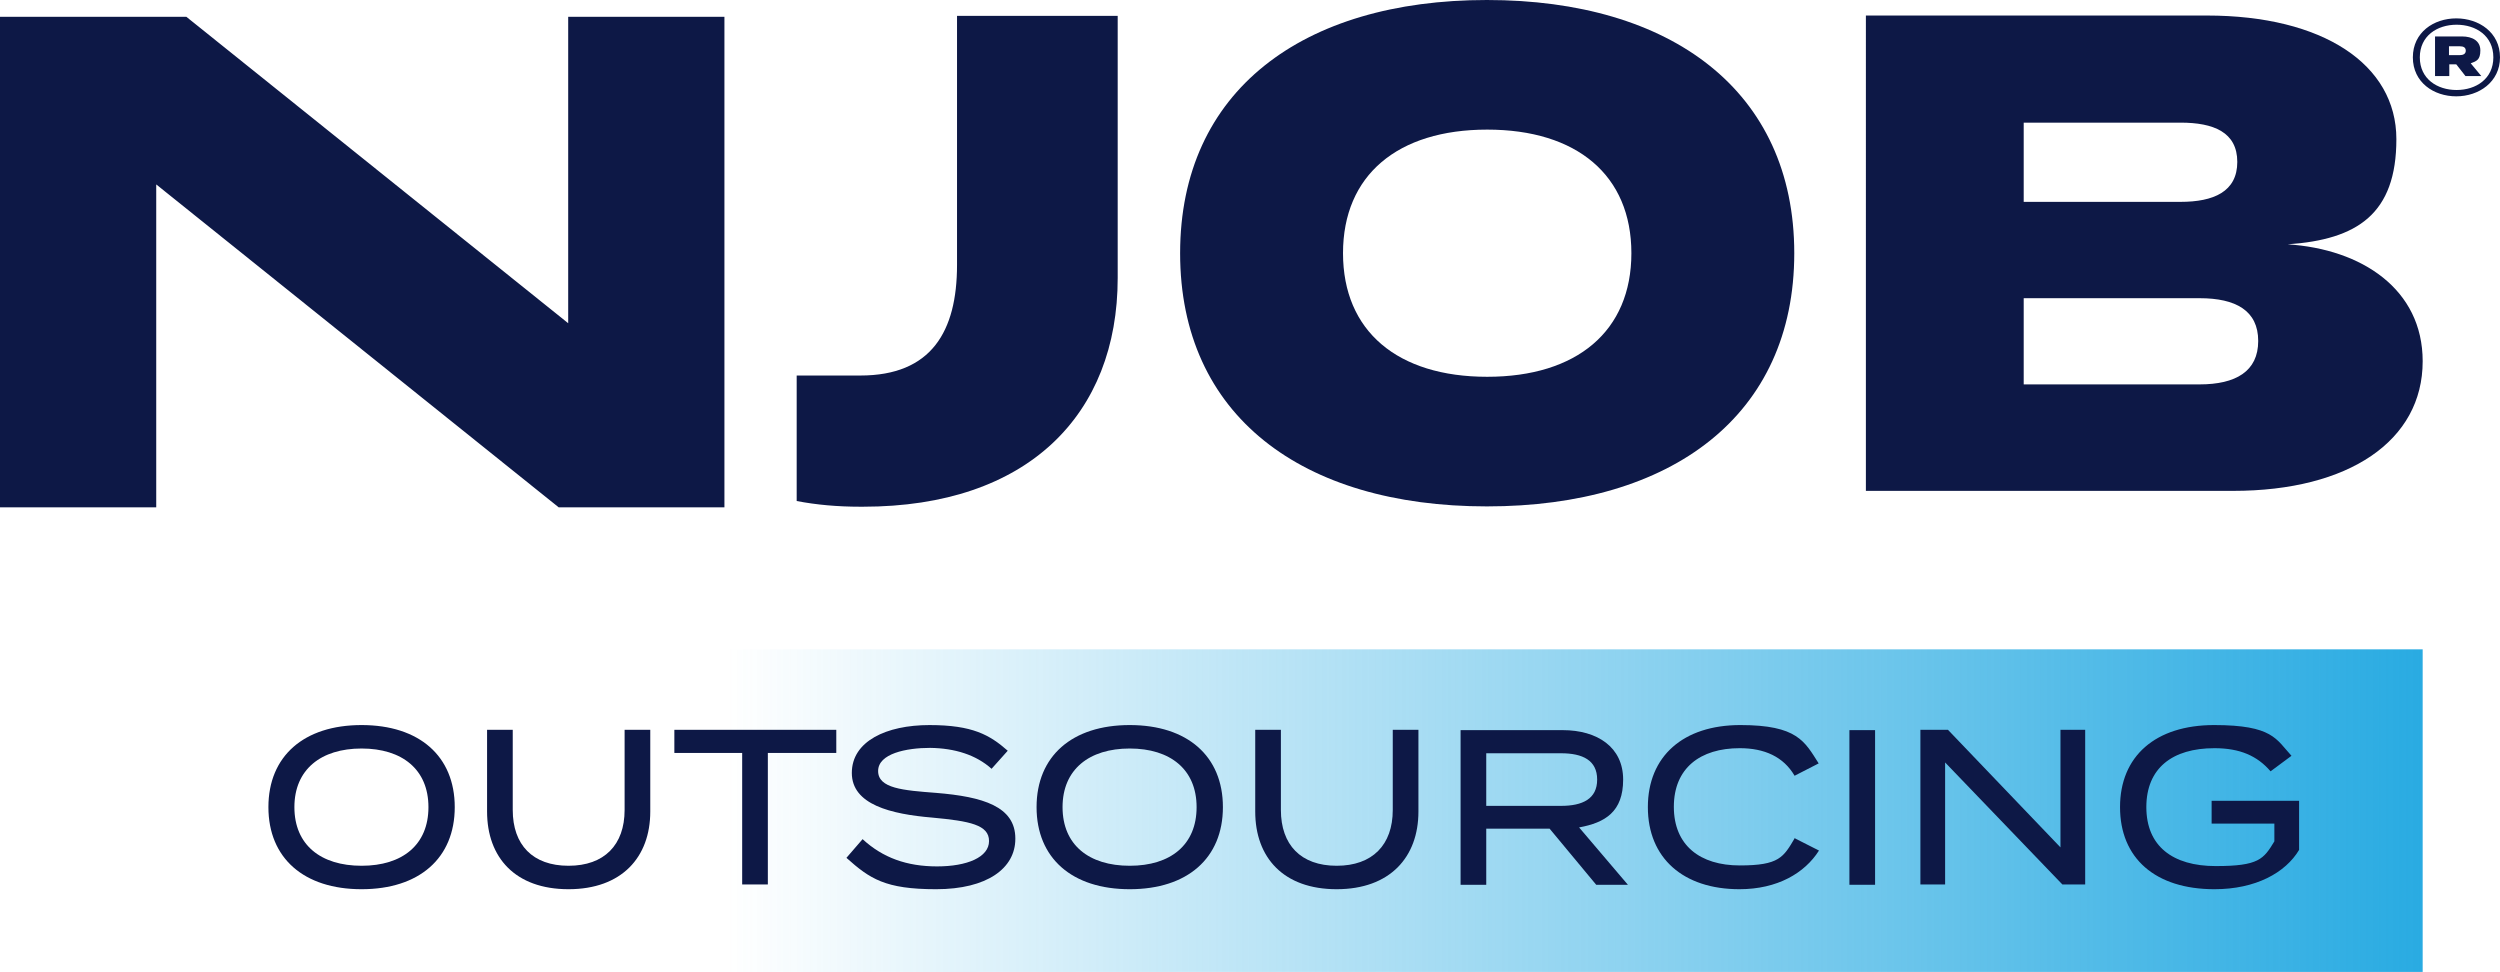
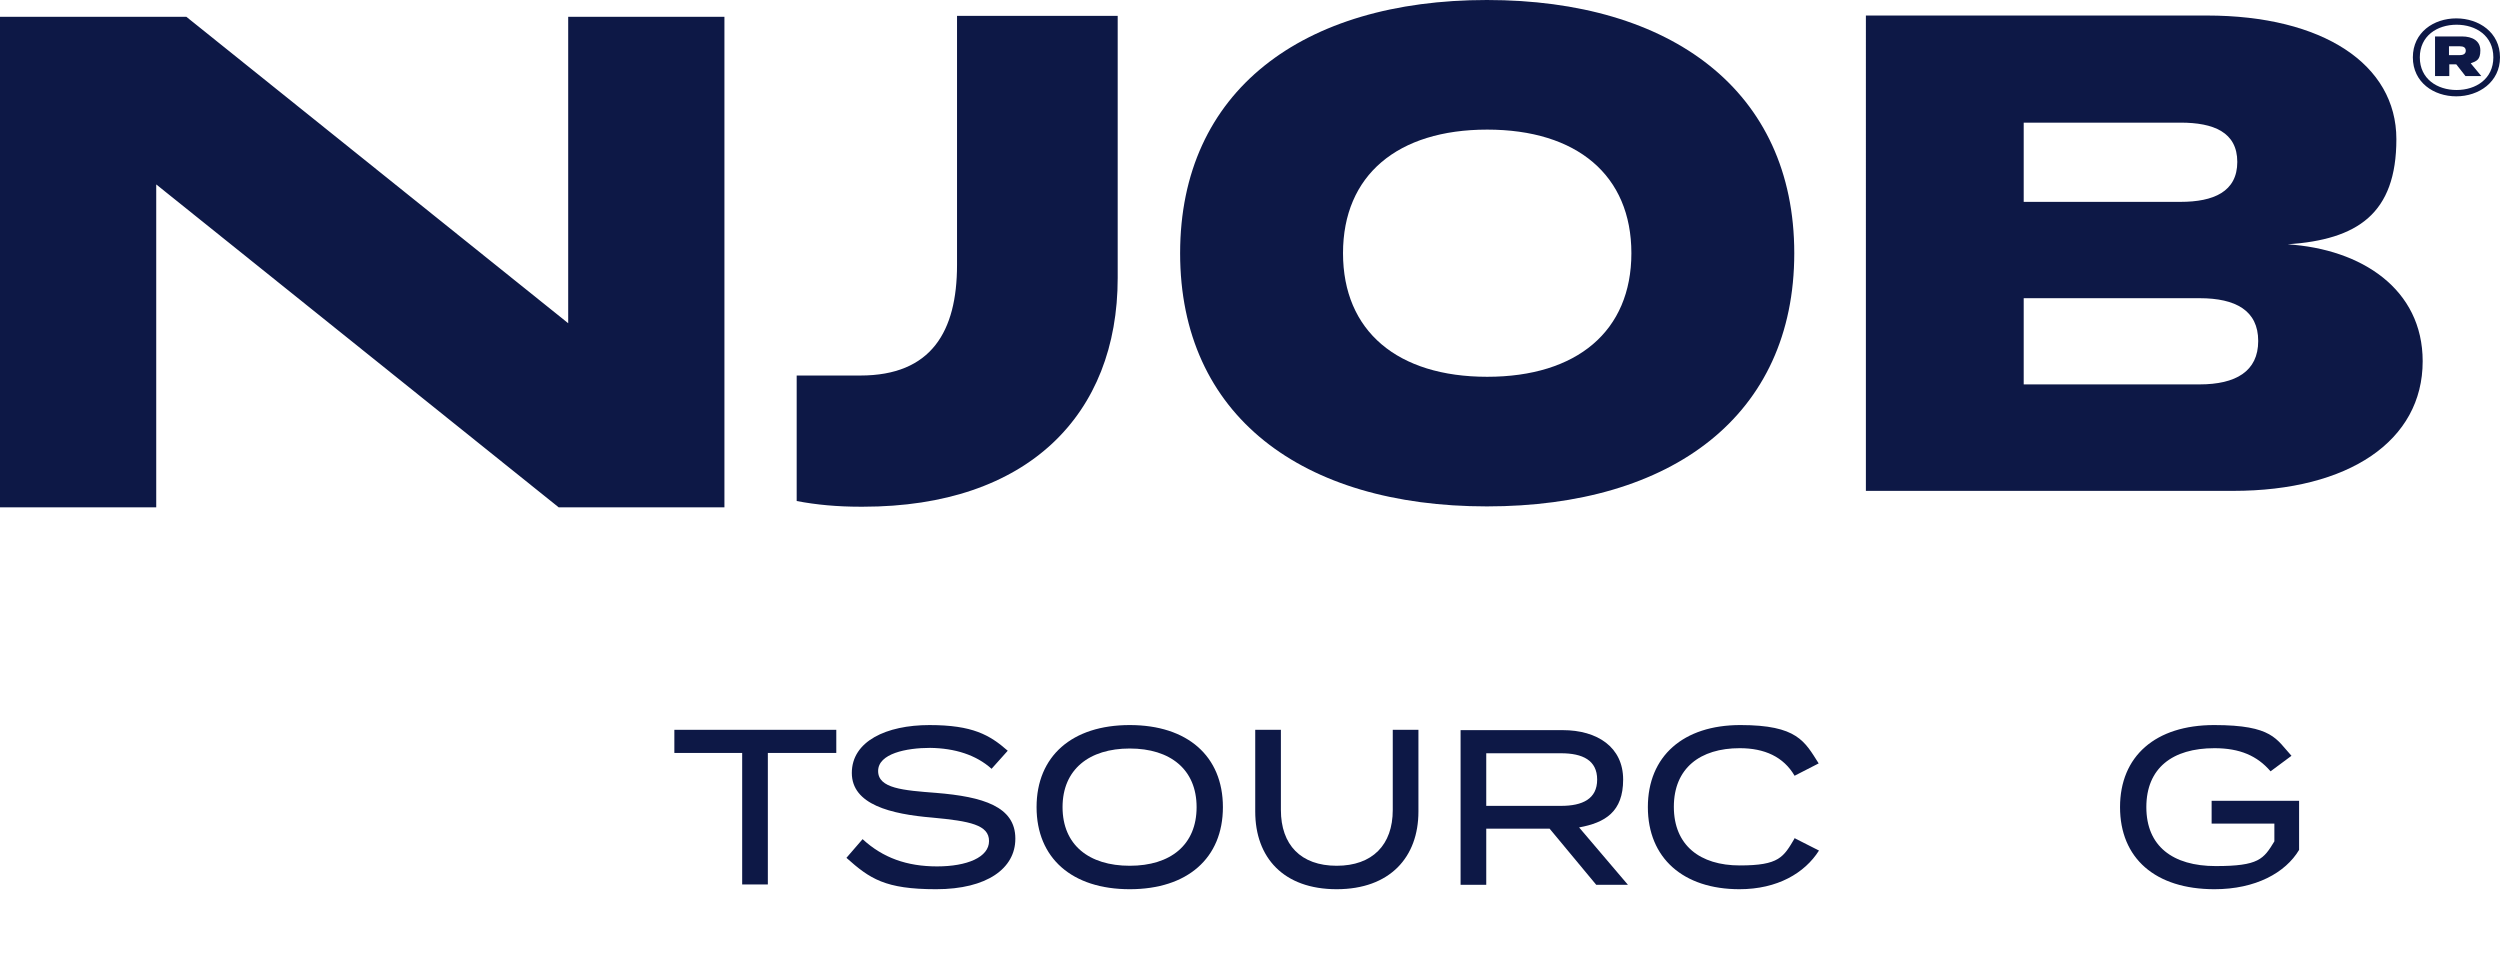
<svg xmlns="http://www.w3.org/2000/svg" id="Layer_1" width="788.9" height="306.7" viewBox="0 0 788.9 306.7">
  <defs>
    <style>.cls-1{fill:#0d1846;}.cls-2{fill:url(#Gradient_bez_nazwy_5);}</style>
    <linearGradient id="Gradient_bez_nazwy_5" x1="0" y1="47.042" x2="764.5" y2="47.042" gradientTransform="translate(0 302.842) scale(1 -1)" gradientUnits="userSpaceOnUse">
      <stop offset=".3" stop-color="#29abe2" stop-opacity="0" />
      <stop offset="1" stop-color="#29abe2" />
    </linearGradient>
  </defs>
  <path class="cls-1" d="M372.4,79.9C372.4,28.7,411,0,469.2,0s97,28.7,97,79.9-38.6,79.9-97,79.9-96.8-28.7-96.8-79.9ZM514.8,79.9c0-24.6-17.2-39-45.5-39s-45.5,14.4-45.5,39,17.2,39,45.5,39,45.5-14.4,45.5-39Z" />
  <path class="cls-1" d="M764.5,114c0,25.1-23.3,40.9-59.8,40.9h-115.9V4.9h107.6c36.6,0,59.8,15.4,59.8,39s-12.3,31.7-34.3,33.2c23.3,1.5,42.6,14.1,42.6,36.9h0ZM638.6,63.7h49.5c10.4,0,17.9-3.2,17.9-12.6s-7.5-12.4-17.9-12.4h-49.5v25.1-.1ZM712.6,107.6c0-9.6-7.1-13.5-18.5-13.5h-55.5v27.2h55.5c11.4,0,18.5-4.1,18.5-13.7Z" />
  <polygon class="cls-1" points="228.6 5.3 228.6 160.1 176.3 160.1 49.3 58.2 49.3 160.1 0 160.1 0 5.3 58.8 5.3 179.3 102 179.3 5.3 228.6 5.3" />
  <path class="cls-1" d="M352.7,5v82.7c0,43.1-28.3,72.2-80.4,72.2s-.6,0-.8,0c-7.2,0-13.9-.6-20.1-1.8v-39.6h20.1c22.4,0,30.5-13.9,30.5-34.9V5h50.7Z" />
  <path class="cls-1" d="M788.9,18.1c0,7.8-6.7,12.3-13.8,12.3s-13.7-4.4-13.7-12.3,6.6-12.3,13.7-12.3,13.8,4.4,13.8,12.3ZM786.8,18.1c0-6.8-5.5-10.3-11.6-10.3s-11.6,3.5-11.6,10.3,5.5,10.3,11.6,10.3,11.6-3.5,11.6-10.3ZM779.6,19.9l3.4,4.1h-5l-2.9-3.7h-2.2v3.7h-4.5v-12.5h8.5c3.3,0,5.8,1.4,5.8,4.4s-1.2,3.4-3.1,4.1v-.1ZM772.8,17.4h3.4c1.1,0,1.9-.4,1.9-1.4s-.7-1.4-1.9-1.4h-3.4v2.8Z" />
-   <rect class="cls-2" y="204.9" width="764.5" height="101.8" />
-   <path class="cls-1" d="M84.7,254.7c0-16.1,11.2-25.9,29.4-25.9s29.4,9.8,29.4,25.9-11.2,25.9-29.4,25.9-29.4-9.8-29.4-25.9ZM135.2,254.7c0-11.9-8.3-18.5-21.1-18.5s-21.2,6.6-21.2,18.5,8.3,18.5,21.2,18.5,21.1-6.6,21.1-18.5Z" />
-   <path class="cls-1" d="M205.2,230.3v25.8c0,14.4-9,24.5-25.8,24.5s-25.7-10-25.7-24.5v-25.8h8.1v25.3c0,11,6.3,17.6,17.6,17.6s17.7-6.6,17.7-17.6v-25.3h8.1Z" />
  <path class="cls-1" d="M263.9,237.6h-21.6v41.5h-8.1v-41.5h-21.4v-7.3h51.1v7.3Z" />
  <path class="cls-1" d="M320.4,264.7c0,9.3-8.9,15.9-25,15.9s-20.9-3.3-28.3-9.9l5.1-5.9c6.4,5.9,14,8.6,23.5,8.6s16.4-2.9,16.4-8-6-6.3-17.9-7.4c-13.1-1.1-25.4-4.1-25.4-14.1s10.9-15.1,24.5-15.1,19,3.1,24.7,8.1l-5.1,5.7c-4.9-4.4-11.6-6.5-19.4-6.6-7.5,0-16.4,1.8-16.4,7.3s7.9,6.1,18.3,6.9c14.8,1.2,25,4.3,25,14.4v.1Z" />
  <path class="cls-1" d="M327.1,254.7c0-16.1,11.2-25.9,29.4-25.9s29.4,9.8,29.4,25.9-11.2,25.9-29.4,25.9-29.4-9.8-29.4-25.9ZM377.6,254.7c0-11.9-8.3-18.5-21.1-18.5s-21.2,6.6-21.2,18.5,8.3,18.5,21.2,18.5,21.1-6.6,21.1-18.5Z" />
  <path class="cls-1" d="M447.6,230.3v25.8c0,14.4-9,24.5-25.8,24.5s-25.7-10-25.7-24.5v-25.8h8.1v25.3c0,11,6.3,17.6,17.6,17.6s17.7-6.6,17.7-17.6v-25.3h8.1Z" />
  <path class="cls-1" d="M503.7,279.2l-14.7-17.7h-20v17.7h-8.1v-48.8h32.2c11,0,19.1,5.4,19.1,15.6s-5.7,13.6-13.9,15.1l15.4,18.1h-10ZM492.6,254.3c6.8,0,11.4-2.2,11.4-8.3s-4.6-8.3-11.4-8.3h-23.6v16.6h23.6Z" />
  <path class="cls-1" d="M566.5,264.6l7.5,3.8c-4.5,7.1-13.1,12.2-25.1,12.2-17.7,0-28.9-9.8-28.9-25.9s11.2-25.9,29.2-25.9,20.3,5.2,24.7,12.1l-7.6,3.9c-3.5-6-9.5-8.7-17.3-8.7-12.5,0-20.8,6.3-20.8,18.5s8.3,18.5,20.8,18.5,13.8-2.6,17.4-8.7l.1.2Z" />
-   <path class="cls-1" d="M583.6,279.2v-48.8h8.1v48.8h-8.1Z" />
-   <path class="cls-1" d="M658,230.3v48.8h-7.2l-37-38.5v38.5h-7.8v-48.8h8.7l35.5,37.1v-37.1h7.9-.1Z" />
  <path class="cls-1" d="M725.5,268.2c-4.3,7.2-13.7,12.4-26.7,12.4-18.7,0-29.8-9.8-29.8-25.9s11.2-25.9,29.7-25.9,19.6,4.5,24.4,9.7l-6.6,4.9c-4.2-4.9-9.7-7.3-17.7-7.3-13.3,0-21.5,6.3-21.5,18.6s8.3,18.6,21.9,18.6,15.1-2.2,18.5-7.8v-5.6h-19.8v-7.2h27.6v15.5Z" />
</svg>